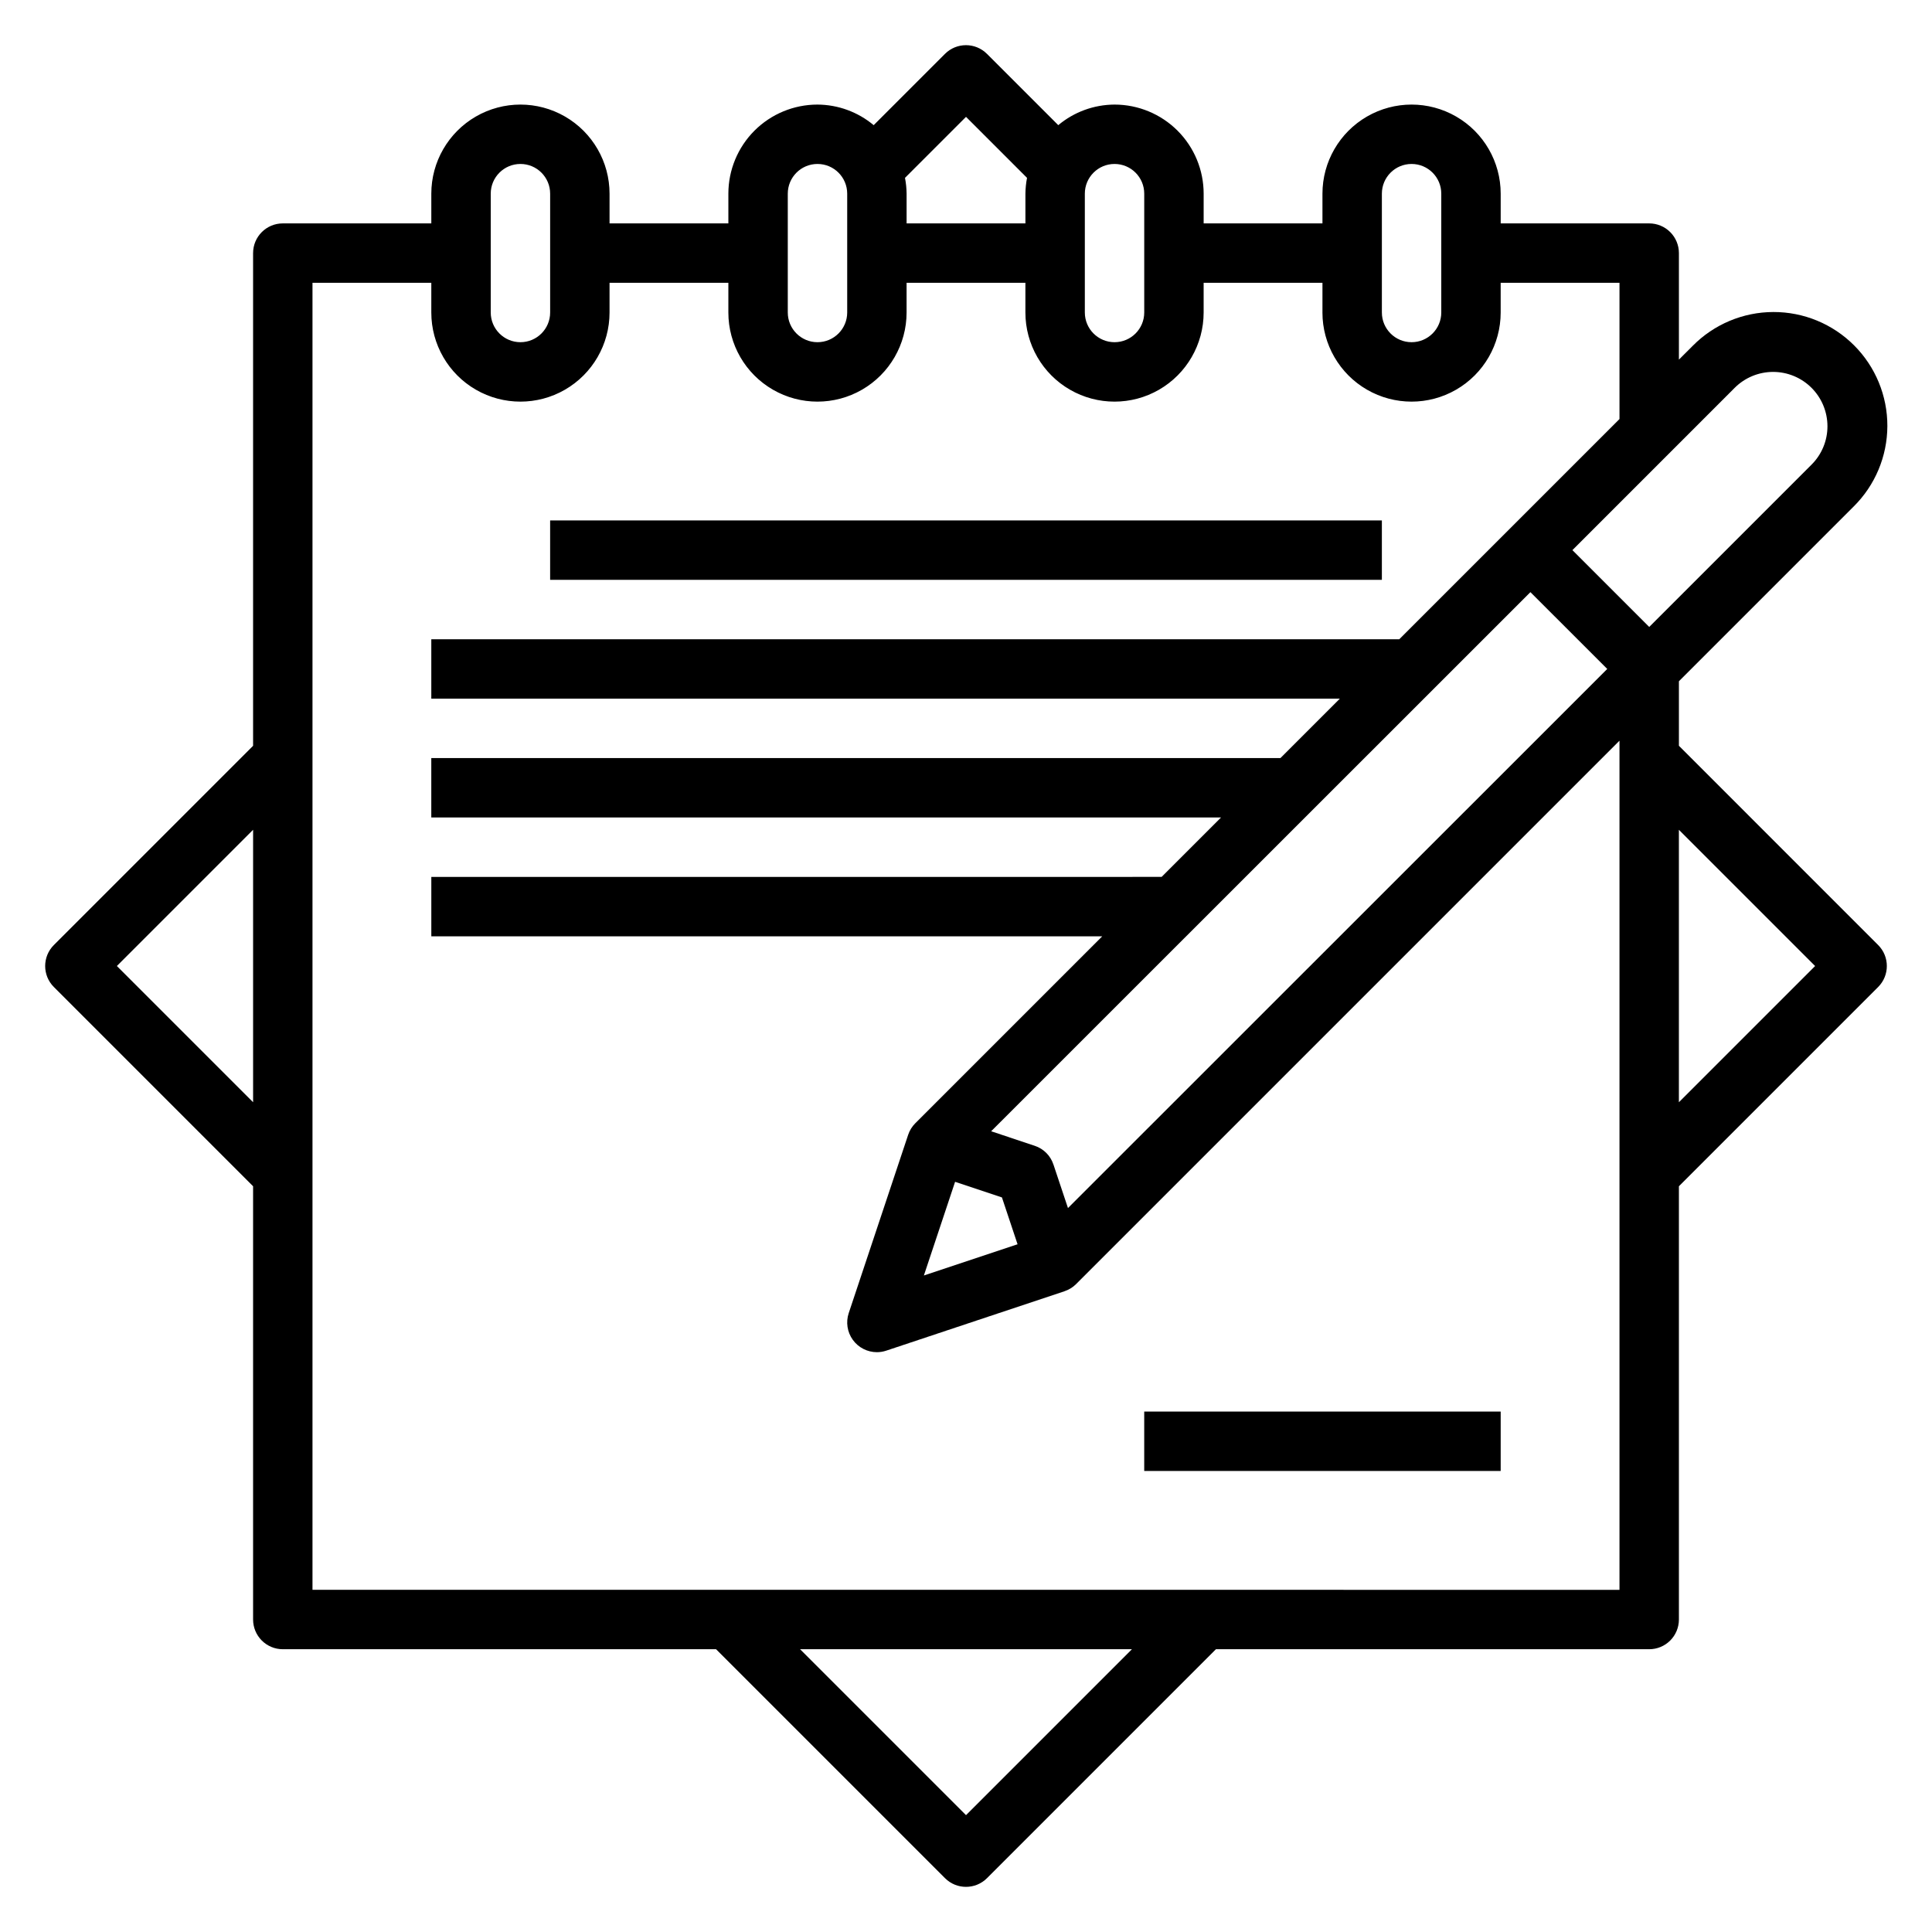
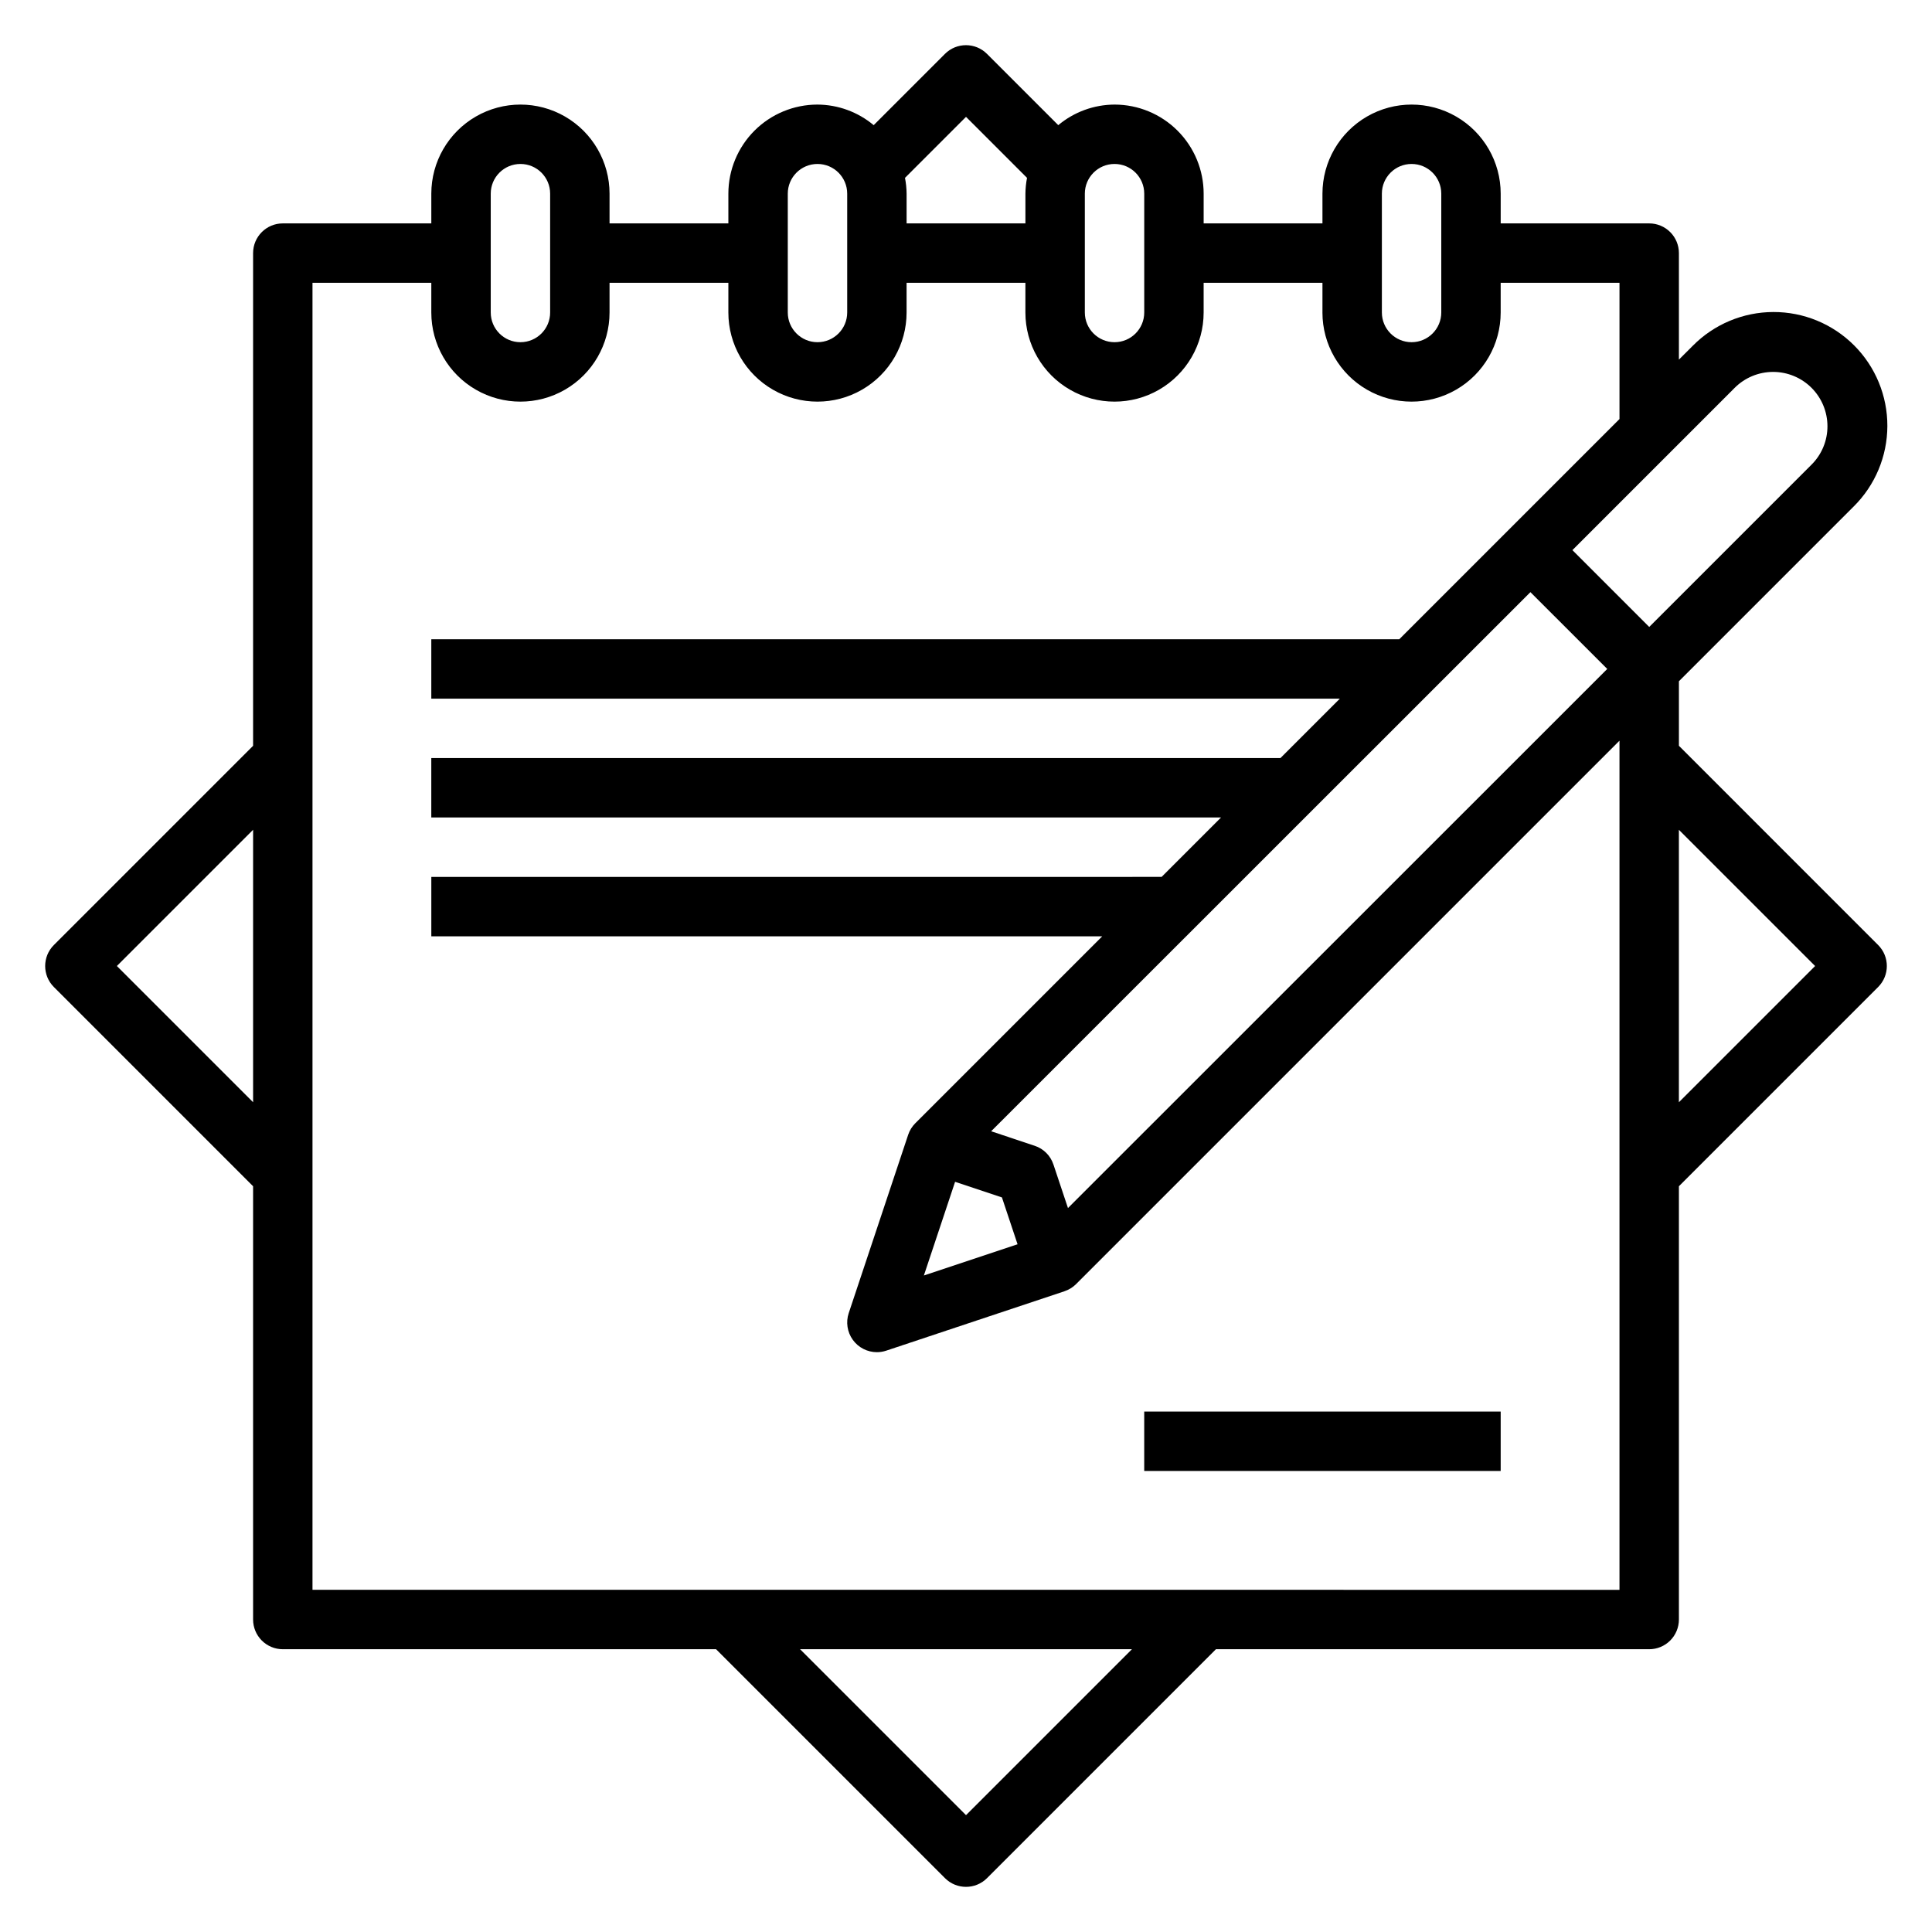
<svg xmlns="http://www.w3.org/2000/svg" fill="#000000" width="800px" height="800px" version="1.1" viewBox="144 144 512 512">
  <g>
    <path d="m588.93 341.64v-17.098l46.281-46.281c5.711-5.641 8.934-13.324 8.961-21.348 0.023-8.027-3.152-15.73-8.828-21.402-5.676-5.676-13.379-8.852-21.406-8.824-8.023 0.023-15.707 3.25-21.348 8.961l-3.66 3.656v-28.23c0-2.09-0.828-4.09-2.305-5.566-1.477-1.477-3.477-2.305-5.566-2.305h-39.359v-7.875c0-8.434-4.5-16.23-11.809-20.449-7.309-4.219-16.309-4.219-23.617 0-7.305 4.219-11.809 12.016-11.809 20.449v7.875h-31.484v-7.875c0-6.262-2.488-12.27-6.918-16.699-4.43-4.426-10.438-6.914-16.699-6.914-5.453 0.023-10.73 1.953-14.91 5.453l-18.895-18.895v0.004c-3.074-3.074-8.055-3.074-11.129 0l-18.895 18.895v-0.004c-4.176-3.496-9.445-5.426-14.895-5.453-6.262 0-12.27 2.488-16.699 6.914-4.426 4.43-6.914 10.438-6.914 16.699v7.875h-31.488v-7.875c0-8.434-4.504-16.23-11.809-20.449-7.309-4.219-16.309-4.219-23.617 0-7.305 4.219-11.809 12.016-11.809 20.449v7.875h-39.359c-4.348 0-7.871 3.523-7.871 7.871v130.57l-52.797 52.797c-3.074 3.074-3.074 8.055 0 11.129l52.797 52.801v114.82c0 2.086 0.828 4.09 2.305 5.566s3.481 2.305 5.566 2.305h114.82l60.672 60.672c3.074 3.07 8.055 3.07 11.129 0l60.672-60.672h114.82c2.09 0 4.09-0.828 5.566-2.305 1.477-1.477 2.305-3.481 2.305-5.566v-114.82l52.801-52.801c3.07-3.074 3.07-8.055 0-11.129zm-191.82 115.55 12.414 4.141 4.141 12.414-24.828 8.273zm29.914 6.957-3.848-11.531h-0.004c-0.77-2.352-2.617-4.199-4.973-4.973l-11.531-3.848 142.91-142.87 20.359 20.355zm176.7-217.38c2.699-2.695 6.363-4.207 10.18-4.207 3.816 0.004 7.477 1.52 10.172 4.219 2.699 2.699 4.215 6.359 4.219 10.176 0.008 3.816-1.508 7.481-4.215 10.176l-43.02 43.016-20.355-20.359zm-93.512-51.445c0-4.348 3.523-7.871 7.871-7.871s7.871 3.523 7.871 7.871v31.488c0 4.348-3.523 7.875-7.871 7.875s-7.871-3.527-7.871-7.875zm-78.719 0c0-4.348 3.523-7.871 7.871-7.871s7.871 3.523 7.871 7.871v31.488c0 4.348-3.523 7.875-7.871 7.875s-7.871-3.527-7.871-7.875zm-31.488-20.355 16.168 16.168c-0.266 1.383-0.41 2.785-0.426 4.188v7.875h-31.488v-7.875c-0.016-1.402-0.16-2.805-0.426-4.188zm-47.234 20.355c0-4.348 3.523-7.871 7.871-7.871 4.348 0 7.875 3.523 7.875 7.871v31.488c0 4.348-3.527 7.875-7.875 7.875-4.348 0-7.871-3.527-7.871-7.875zm-78.719 0c0-4.348 3.523-7.871 7.871-7.871 4.348 0 7.871 3.523 7.871 7.871v31.488c0 4.348-3.523 7.875-7.871 7.875-4.348 0-7.871-3.527-7.871-7.875zm-99.078 204.68 36.102-36.102v72.203zm225.03 225.03-43.977-43.973h87.949zm-173.19-59.715v-346.37h31.488v7.871c0 8.438 4.504 16.234 11.809 20.453 7.309 4.219 16.309 4.219 23.617 0 7.305-4.219 11.809-12.016 11.809-20.453v-7.871h31.488v7.871c0 8.438 4.5 16.234 11.809 20.453 7.305 4.219 16.309 4.219 23.613 0 7.309-4.219 11.809-12.016 11.809-20.453v-7.871h31.488v7.871c0 8.438 4.5 16.234 11.809 20.453 7.309 4.219 16.309 4.219 23.617 0 7.305-4.219 11.809-12.016 11.809-20.453v-7.871h31.488v7.871h-0.004c0 8.438 4.504 16.234 11.809 20.453 7.309 4.219 16.309 4.219 23.617 0 7.309-4.219 11.809-12.016 11.809-20.453v-7.871h31.488v36.102l-58.363 58.363h-256.52v15.742h240.77l-15.742 15.742-225.03 0.004v15.742h209.29l-15.742 15.742-193.54 0.004v15.742h177.8l-49.539 49.539c-0.863 0.867-1.516 1.918-1.898 3.078l-15.742 47.23-0.004 0.004c-0.797 2.398-0.395 5.035 1.082 7.086 1.48 2.055 3.852 3.269 6.383 3.273 0.844 0 1.688-0.141 2.488-0.41l47.23-15.742v-0.004c1.16-0.383 2.215-1.031 3.078-1.895l144-144v225.03zm362.11-129.21v-72.203l36.102 36.102z" />
-     <path d="m289.79 281.92h220.42v15.742h-220.42z" />
    <path d="m447.23 518.08h94.465v15.742h-94.465z" />
  </g>
</svg>